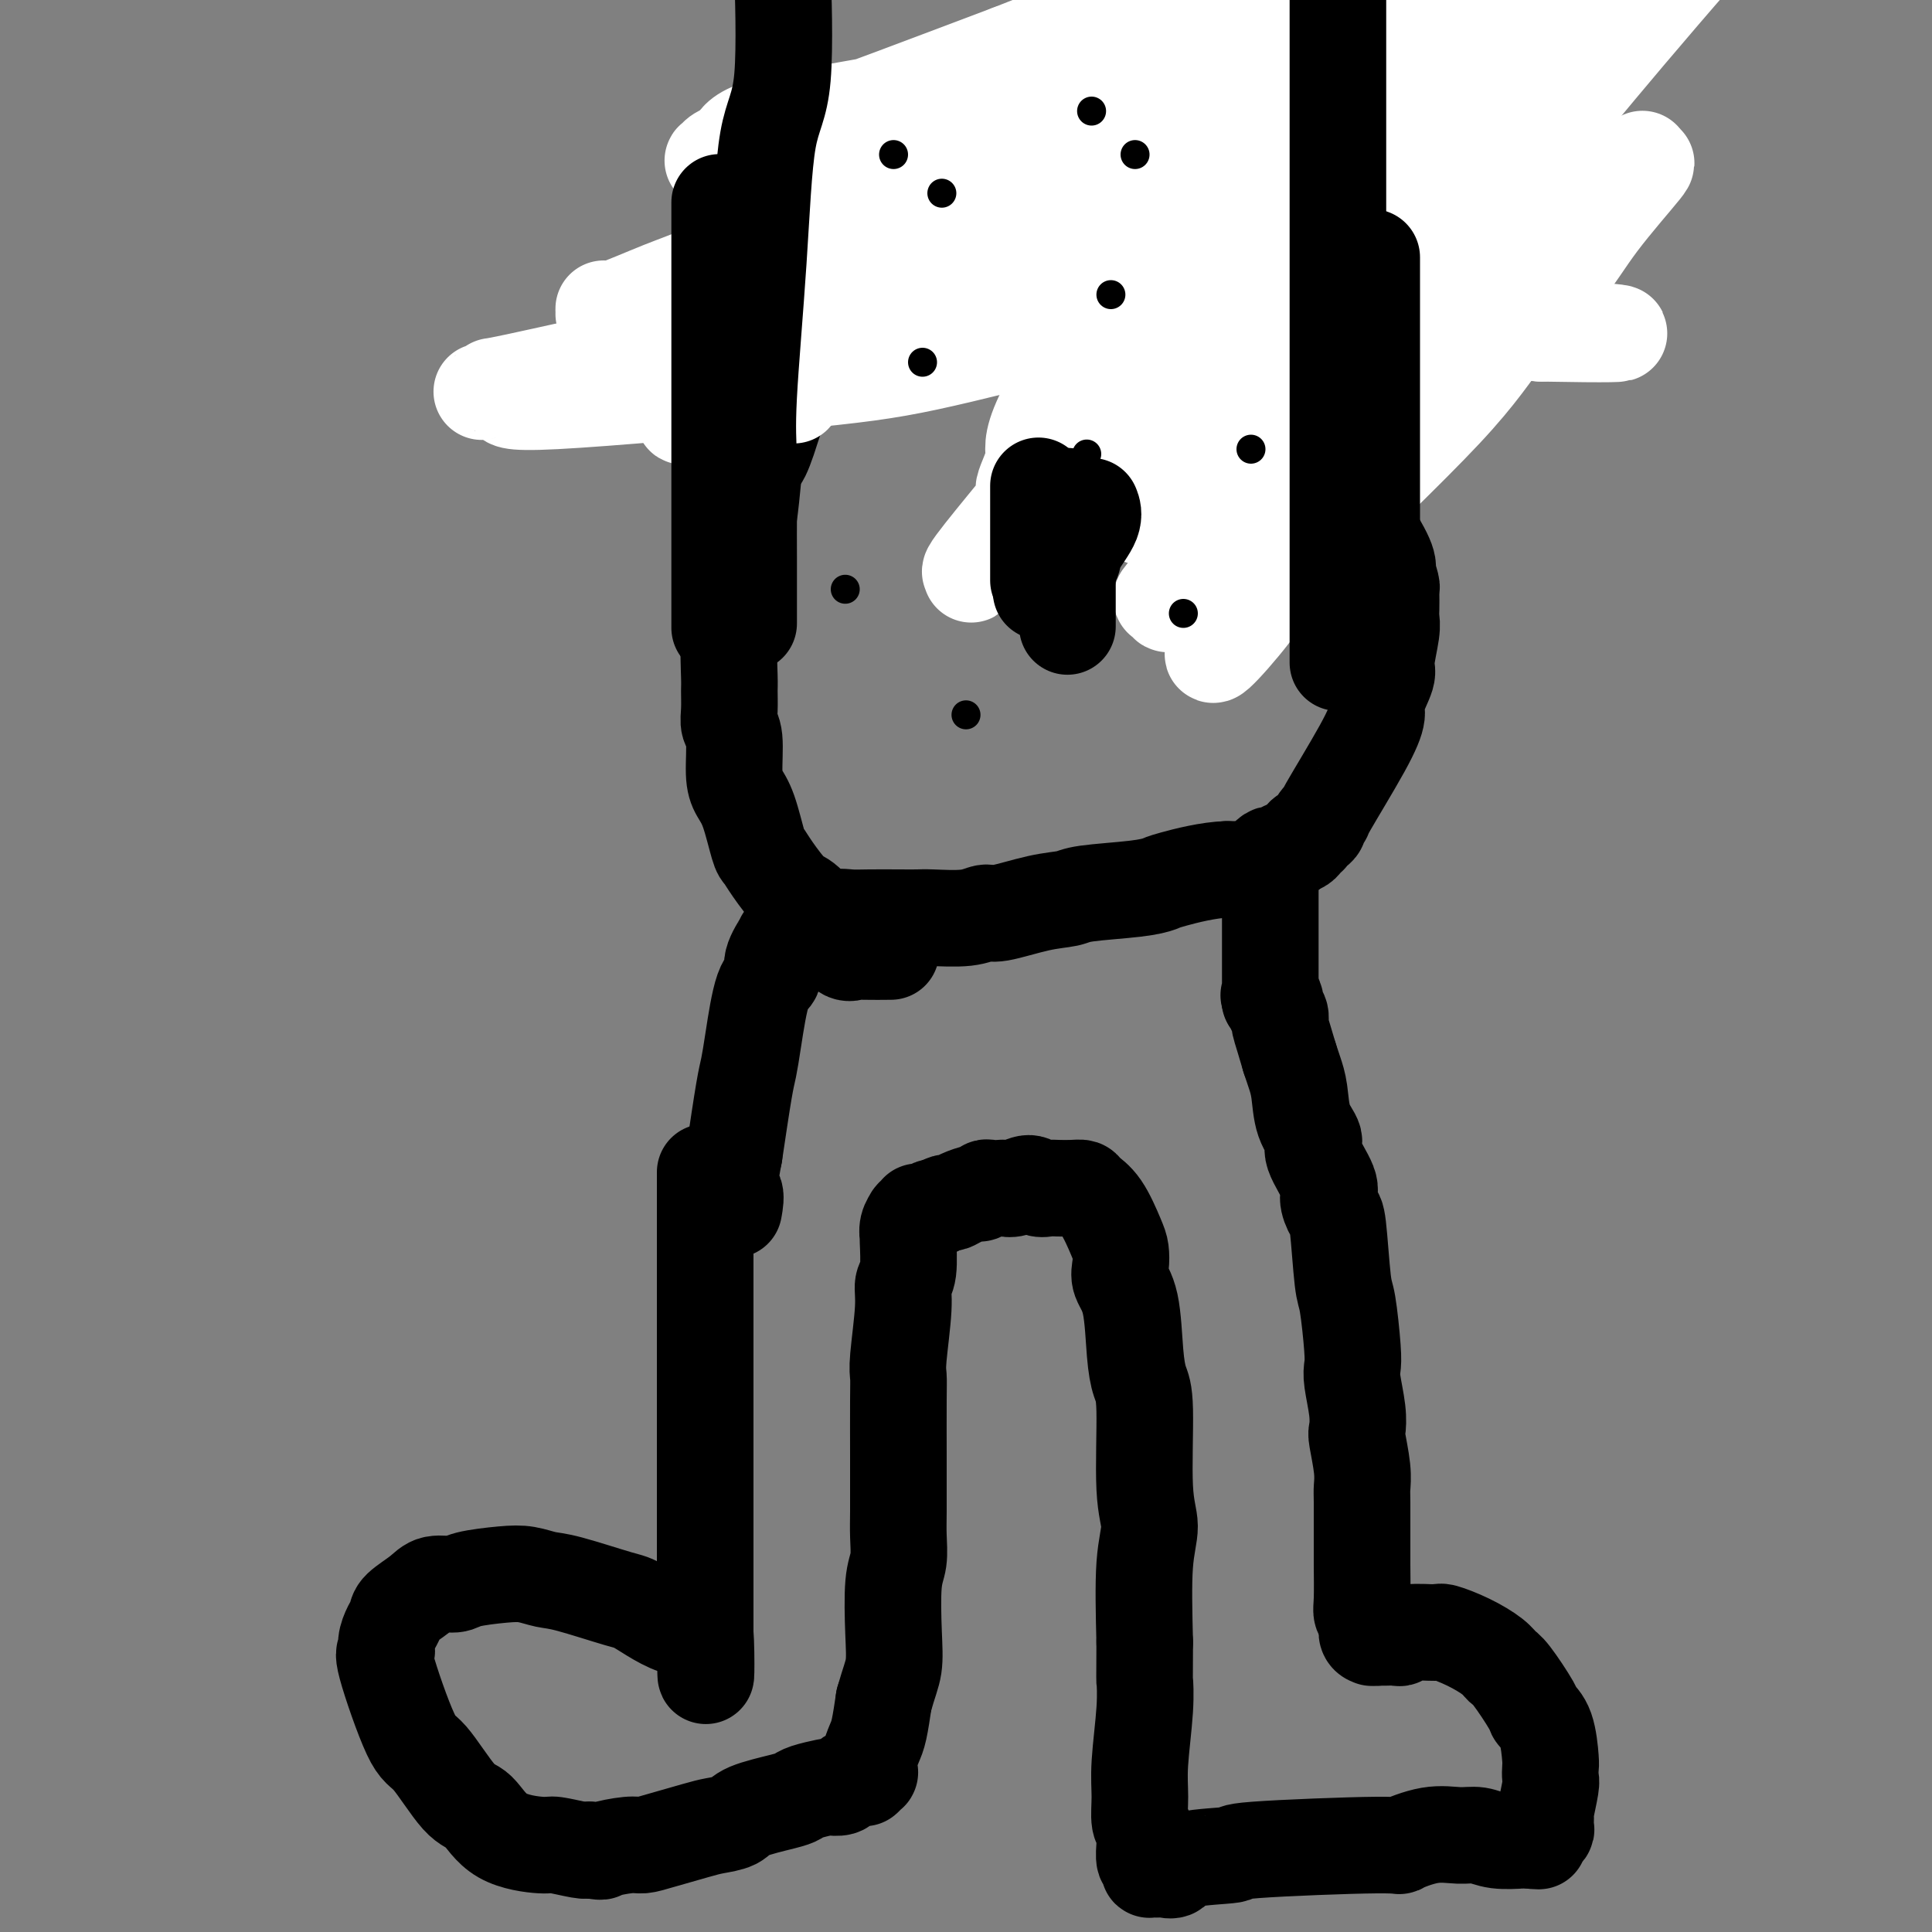
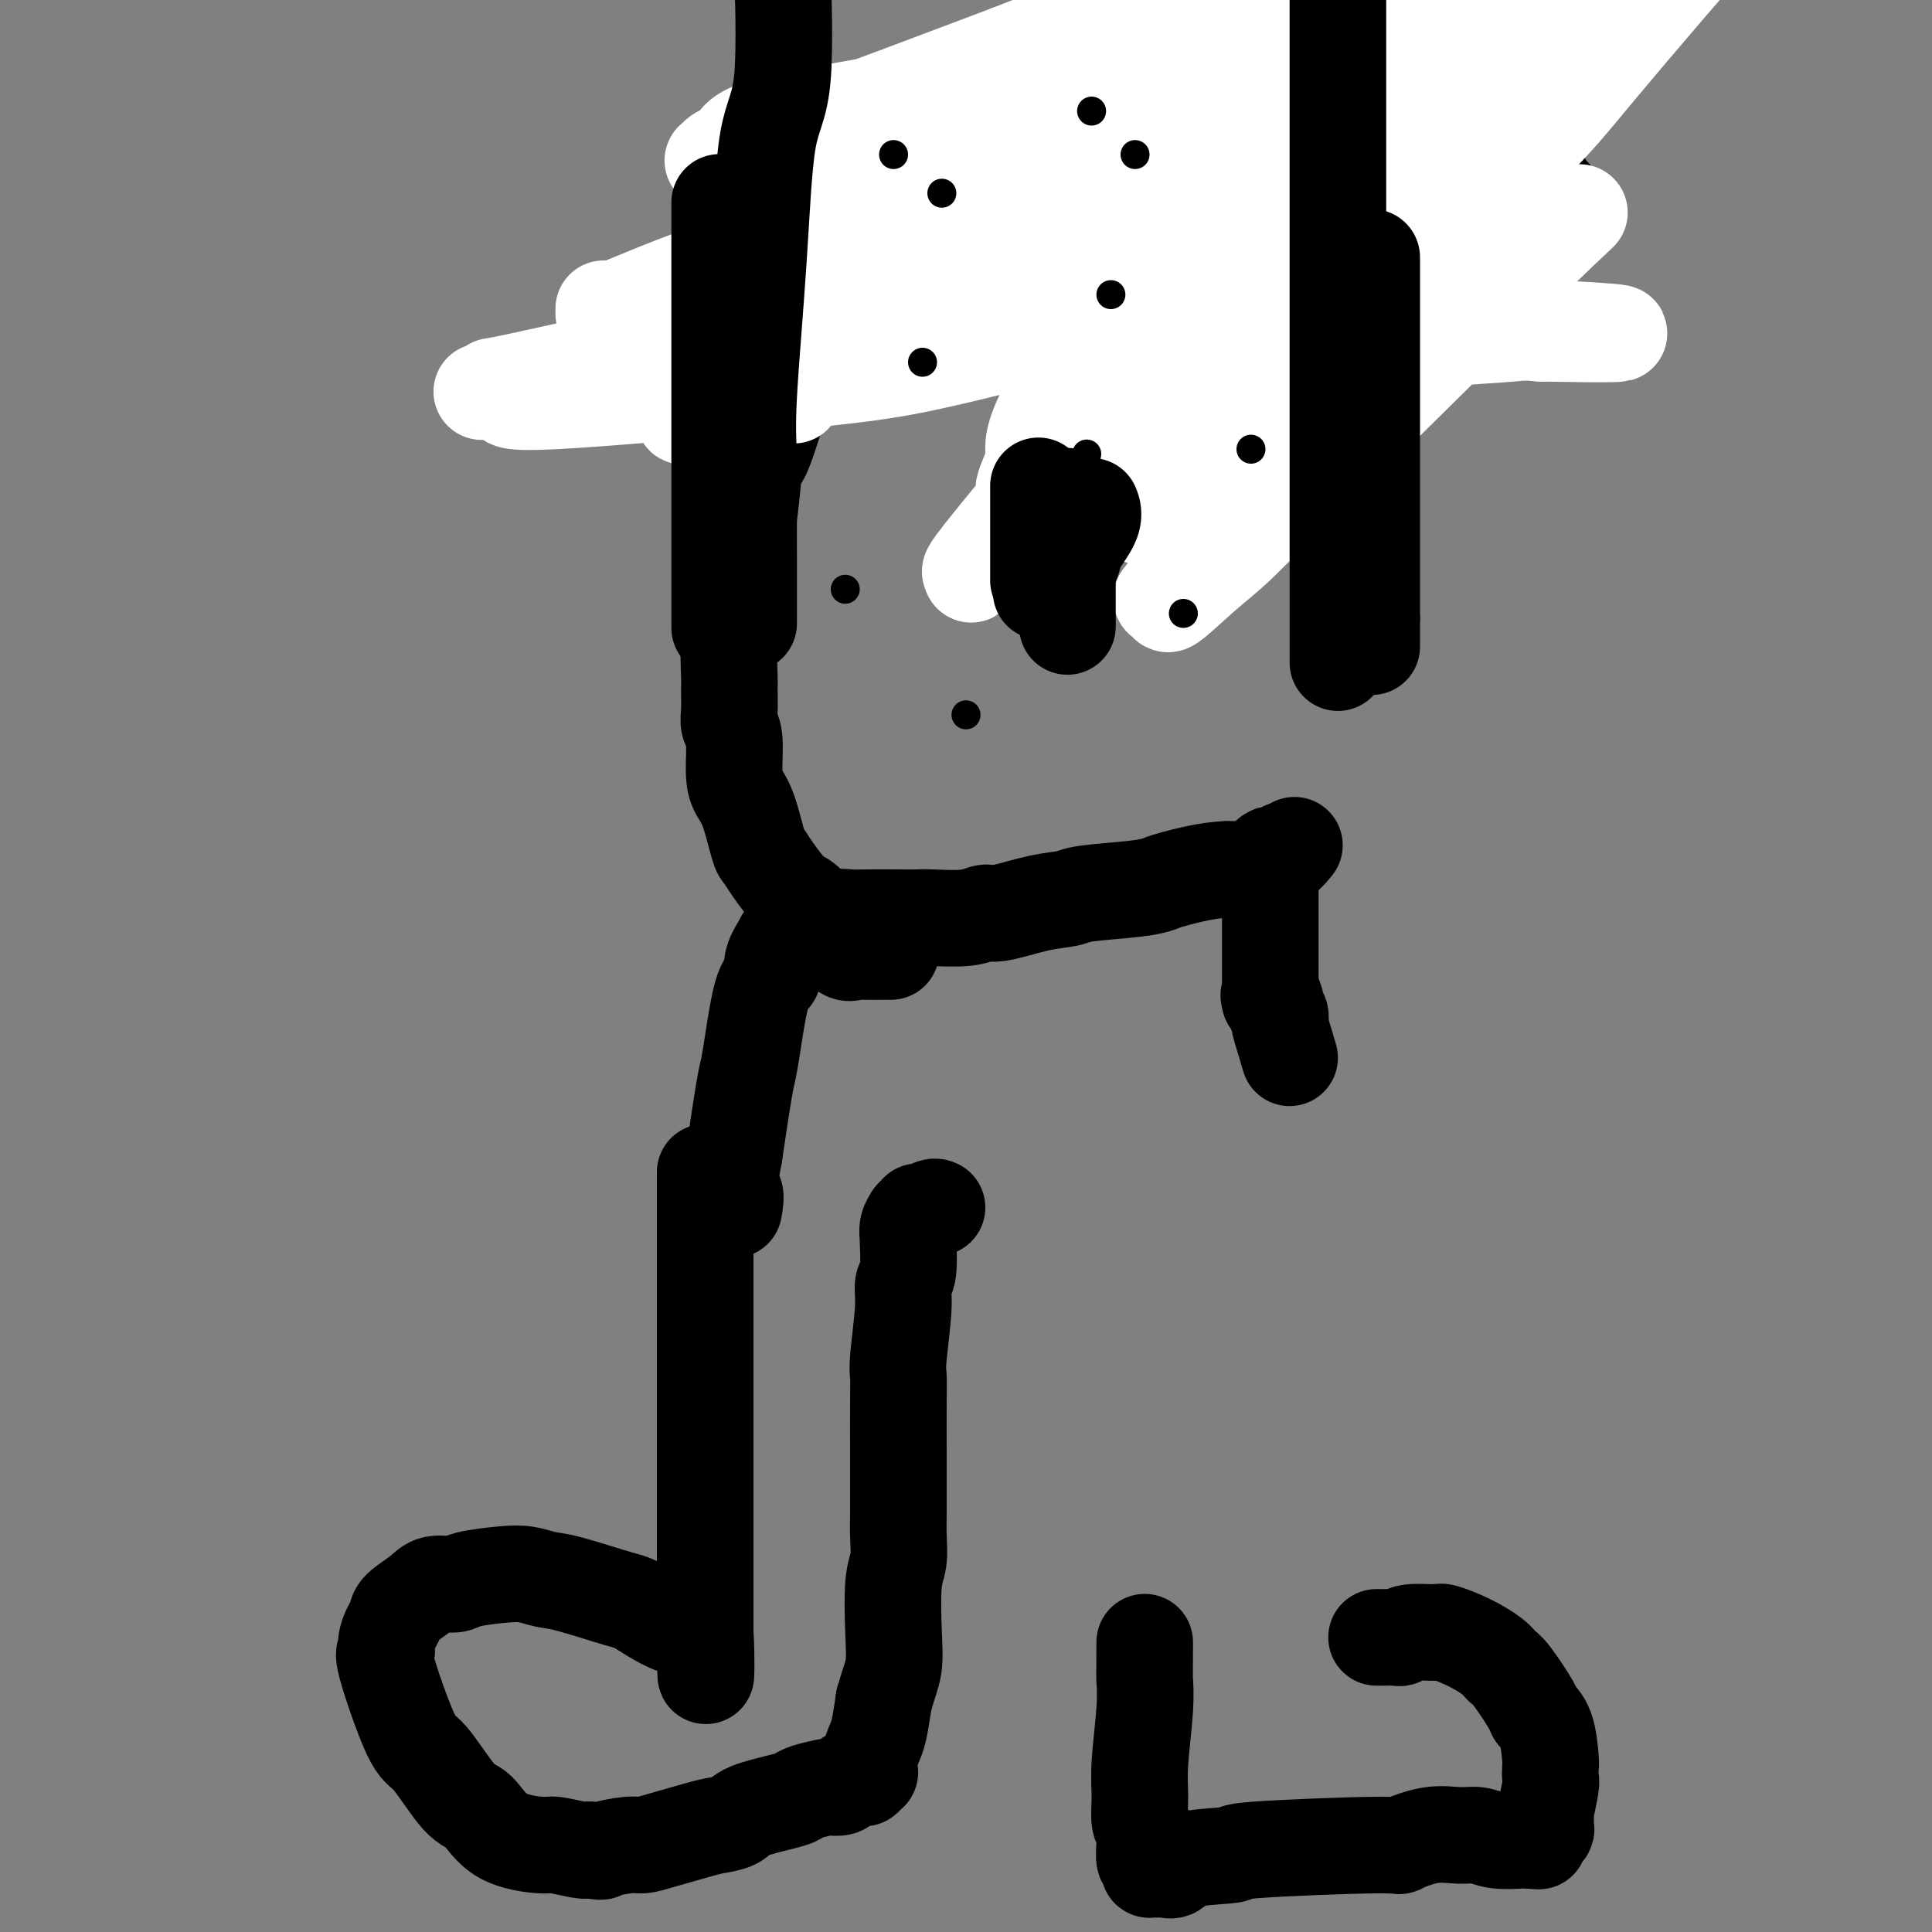
<svg xmlns="http://www.w3.org/2000/svg" viewBox="0 0 400 400" version="1.1">
  <rect x="0" y="0" width="400" height="400" fill="#808080" stroke="none" />
  <g fill="none" stroke="#000000" stroke-width="20" stroke-linecap="round" stroke-linejoin="round">
    <path d="M146,243c0.000,-0.025 0.000,-0.050 0,0c0.000,0.050 0.000,0.174 0,0c0.000,-0.174 0.000,-0.648 0,0c-0.000,0.648 -0.000,2.418 0,4c0.000,1.582 0.000,2.977 0,4c0.000,1.023 -0.000,1.673 0,5c0.000,3.327 0.000,9.330 0,13c0.000,3.670 0.000,5.005 0,7c0.000,1.995 0.000,4.648 0,7c0.000,2.352 0.000,4.401 0,8c0.000,3.599 0.000,8.747 0,12c0.000,3.253 0.000,4.613 0,6c0.000,1.387 0.000,2.803 0,5c0.000,2.197 0.000,5.175 0,7c0.000,1.825 0.000,2.496 0,3c-0.000,0.504 -0.000,0.841 0,2c0.000,1.159 0.000,3.140 0,4c-0.000,0.860 -0.000,0.598 0,1c0.000,0.402 0.000,1.470 0,2c-0.000,0.530 -0.000,0.524 0,1c0.000,0.476 0.000,1.433 0,2c-0.000,0.567 -0.000,0.744 0,1c0.000,0.256 0.000,0.590 0,1c-0.000,0.410 -0.000,0.894 0,1c0.000,0.106 0.000,-0.168 0,0c-0.000,0.168 -0.000,0.777 0,1c0.000,0.223 0.000,0.060 0,0c-0.000,-0.060 -0.000,-0.016 0,0c0.000,0.016 0.000,0.005 0,0c0.000,-0.005 0.000,-0.002 0,0" />
    <path d="M146,340c0.108,14.554 0.377,2.439 0,-2c-0.377,-4.439 -1.402,-1.203 -4,-1c-2.598,0.203 -6.771,-2.629 -9,-4c-2.229,-1.371 -2.515,-1.282 -5,-2c-2.485,-0.718 -7.170,-2.242 -10,-3c-2.830,-0.758 -3.806,-0.749 -5,-1c-1.194,-0.251 -2.606,-0.762 -4,-1c-1.394,-0.238 -2.770,-0.202 -5,0c-2.230,0.202 -5.316,0.572 -7,1c-1.684,0.428 -1.967,0.916 -3,1c-1.033,0.084 -2.815,-0.235 -4,0c-1.185,0.235 -1.772,1.025 -3,2c-1.228,0.975 -3.099,2.136 -4,3c-0.901,0.864 -0.834,1.431 -1,2c-0.166,0.569 -0.564,1.141 -1,2c-0.436,0.859 -0.909,2.006 -1,3c-0.091,0.994 0.202,1.836 0,2c-0.202,0.164 -0.897,-0.349 0,3c0.897,3.349 3.386,10.560 5,14c1.614,3.440 2.352,3.108 4,5c1.648,1.892 4.206,6.009 6,8c1.794,1.991 2.823,1.858 4,3c1.177,1.142 2.500,3.560 5,5c2.500,1.440 6.175,1.901 8,2c1.825,0.099 1.799,-0.166 3,0c1.201,0.166 3.629,0.762 5,1c1.371,0.238 1.686,0.119 2,0" />
    <path d="M122,383c3.199,0.527 2.197,0.345 3,0c0.803,-0.345 3.410,-0.852 5,-1c1.590,-0.148 2.163,0.063 3,0c0.837,-0.063 1.938,-0.401 4,-1c2.062,-0.599 5.084,-1.460 7,-2c1.916,-0.540 2.726,-0.761 4,-1c1.274,-0.239 3.010,-0.498 4,-1c0.990,-0.502 1.232,-1.249 3,-2c1.768,-0.751 5.060,-1.508 7,-2c1.940,-0.492 2.526,-0.720 3,-1c0.474,-0.280 0.834,-0.614 2,-1c1.166,-0.386 3.138,-0.825 4,-1c0.862,-0.175 0.613,-0.085 1,0c0.387,0.085 1.409,0.166 2,0c0.591,-0.166 0.750,-0.581 1,-1c0.250,-0.419 0.593,-0.844 1,-1c0.407,-0.156 0.880,-0.042 1,0c0.120,0.042 -0.112,0.012 0,0c0.112,-0.012 0.570,-0.007 1,0c0.430,0.007 0.833,0.017 1,0c0.167,-0.017 0.097,-0.059 0,0c-0.097,0.059 -0.223,0.221 0,0c0.223,-0.221 0.795,-0.825 1,-1c0.205,-0.175 0.044,0.080 0,0c-0.044,-0.080 0.030,-0.494 0,-1c-0.030,-0.506 -0.163,-1.105 0,-2c0.163,-0.895 0.621,-2.087 1,-3c0.379,-0.913 0.680,-1.547 1,-3c0.320,-1.453 0.660,-3.727 1,-6" />
    <path d="M183,352c1.067,-3.781 1.736,-5.235 2,-7c0.264,-1.765 0.123,-3.841 0,-7c-0.123,-3.159 -0.229,-7.403 0,-10c0.229,-2.597 0.793,-3.549 1,-5c0.207,-1.451 0.055,-3.403 0,-5c-0.055,-1.597 -0.015,-2.840 0,-5c0.015,-2.160 0.003,-5.236 0,-7c-0.003,-1.764 0.003,-2.215 0,-5c-0.003,-2.785 -0.016,-7.905 0,-11c0.016,-3.095 0.061,-4.166 0,-5c-0.061,-0.834 -0.227,-1.433 0,-4c0.227,-2.567 0.846,-7.103 1,-10c0.154,-2.897 -0.156,-4.155 0,-5c0.156,-0.845 0.778,-1.278 1,-3c0.222,-1.722 0.046,-4.735 0,-6c-0.046,-1.265 0.040,-0.784 0,-1c-0.040,-0.216 -0.207,-1.130 0,-2c0.207,-0.870 0.788,-1.698 1,-2c0.212,-0.302 0.056,-0.080 0,0c-0.056,0.080 -0.011,0.018 0,0c0.011,-0.018 -0.012,0.009 0,0c0.012,-0.009 0.058,-0.054 0,0c-0.058,0.054 -0.219,0.207 0,0c0.219,-0.207 0.818,-0.774 1,-1c0.182,-0.226 -0.054,-0.112 0,0c0.054,0.112 0.399,0.223 1,0c0.601,-0.223 1.457,-0.778 2,-1c0.543,-0.222 0.771,-0.111 1,0" />
-     <path d="M194,250c1.341,-0.857 1.693,-0.999 2,-1c0.307,-0.001 0.569,0.140 1,0c0.431,-0.140 1.032,-0.559 2,-1c0.968,-0.441 2.305,-0.903 3,-1c0.695,-0.097 0.749,0.170 1,0c0.251,-0.170 0.699,-0.776 1,-1c0.301,-0.224 0.455,-0.065 1,0c0.545,0.065 1.483,0.035 2,0c0.517,-0.035 0.614,-0.076 1,0c0.386,0.076 1.061,0.269 2,0c0.939,-0.269 2.142,-1.000 3,-1c0.858,0.000 1.372,0.731 2,1c0.628,0.269 1.371,0.074 2,0c0.629,-0.074 1.144,-0.028 2,0c0.856,0.028 2.054,0.038 3,0c0.946,-0.038 1.641,-0.124 2,0c0.359,0.124 0.384,0.459 1,1c0.616,0.541 1.824,1.288 3,3c1.176,1.712 2.322,4.388 3,6c0.678,1.612 0.889,2.159 1,3c0.111,0.841 0.124,1.975 0,3c-0.124,1.025 -0.383,1.939 0,3c0.383,1.061 1.408,2.267 2,5c0.592,2.733 0.752,6.991 1,10c0.248,3.009 0.585,4.768 1,6c0.415,1.232 0.910,1.938 1,6c0.090,4.062 -0.223,11.481 0,16c0.223,4.519 0.983,6.140 1,8c0.017,1.860 -0.709,3.960 -1,8c-0.291,4.040 -0.145,10.020 0,16" />
    <path d="M237,340c-0.017,9.027 -0.058,7.595 0,8c0.058,0.405 0.215,2.646 0,6c-0.215,3.354 -0.804,7.820 -1,11c-0.196,3.180 0.000,5.073 0,7c-0.000,1.927 -0.197,3.887 0,5c0.197,1.113 0.789,1.380 1,2c0.211,0.620 0.042,1.595 0,2c-0.042,0.405 0.041,0.242 0,1c-0.041,0.758 -0.208,2.438 0,3c0.208,0.562 0.791,0.007 1,0c0.209,-0.007 0.045,0.534 0,1c-0.045,0.466 0.028,0.856 0,1c-0.028,0.144 -0.158,0.040 0,0c0.158,-0.040 0.605,-0.018 1,0c0.395,0.018 0.740,0.030 1,0c0.260,-0.030 0.435,-0.102 1,0c0.565,0.102 1.520,0.377 2,0c0.480,-0.377 0.484,-1.405 3,-2c2.516,-0.595 7.543,-0.755 9,-1c1.457,-0.245 -0.655,-0.573 5,-1c5.655,-0.427 19.079,-0.953 25,-1c5.921,-0.047 4.339,0.383 5,0c0.661,-0.383 3.564,-1.581 6,-2c2.436,-0.419 4.403,-0.060 6,0c1.597,0.060 2.823,-0.180 4,0c1.177,0.180 2.305,0.780 4,1c1.695,0.220 3.956,0.059 5,0c1.044,-0.059 0.870,-0.017 1,0c0.130,0.017 0.565,0.008 1,0" />
    <path d="M317,381c3.205,0.214 0.719,0.250 0,0c-0.719,-0.250 0.329,-0.787 1,-1c0.671,-0.213 0.965,-0.103 1,0c0.035,0.103 -0.188,0.200 0,0c0.188,-0.200 0.786,-0.698 1,-1c0.214,-0.302 0.043,-0.409 0,-1c-0.043,-0.591 0.041,-1.668 0,-2c-0.041,-0.332 -0.207,0.081 0,-1c0.207,-1.081 0.786,-3.654 1,-5c0.214,-1.346 0.064,-1.464 0,-2c-0.064,-0.536 -0.042,-1.490 0,-2c0.042,-0.510 0.103,-0.574 0,-2c-0.103,-1.426 -0.370,-4.213 -1,-6c-0.630,-1.787 -1.623,-2.575 -2,-3c-0.377,-0.425 -0.140,-0.487 -1,-2c-0.860,-1.513 -2.819,-4.476 -4,-6c-1.181,-1.524 -1.584,-1.609 -2,-2c-0.416,-0.391 -0.847,-1.086 -2,-2c-1.153,-0.914 -3.030,-2.045 -5,-3c-1.970,-0.955 -4.032,-1.734 -5,-2c-0.968,-0.266 -0.840,-0.019 -2,0c-1.160,0.019 -3.606,-0.191 -5,0c-1.394,0.191 -1.736,0.783 -2,1c-0.264,0.217 -0.449,0.058 -1,0c-0.551,-0.058 -1.467,-0.016 -2,0c-0.533,0.016 -0.682,0.004 -1,0c-0.318,-0.004 -0.805,-0.001 -1,0c-0.195,0.001 -0.097,0.001 0,0" />
-     <path d="M285,339c-2.123,0.145 -0.429,0.008 0,0c0.429,-0.008 -0.407,0.112 -1,0c-0.593,-0.112 -0.944,-0.456 -1,-1c-0.056,-0.544 0.181,-1.287 0,-2c-0.181,-0.713 -0.781,-1.397 -1,-2c-0.219,-0.603 -0.059,-1.124 0,-3c0.059,-1.876 0.015,-5.106 0,-7c-0.015,-1.894 -0.003,-2.450 0,-3c0.003,-0.550 -0.003,-1.093 0,-3c0.003,-1.907 0.015,-5.178 0,-7c-0.015,-1.822 -0.055,-2.197 0,-3c0.055,-0.803 0.207,-2.035 0,-4c-0.207,-1.965 -0.774,-4.662 -1,-6c-0.226,-1.338 -0.112,-1.318 0,-2c0.112,-0.682 0.223,-2.067 0,-4c-0.223,-1.933 -0.781,-4.414 -1,-6c-0.219,-1.586 -0.100,-2.278 0,-3c0.100,-0.722 0.182,-1.473 0,-4c-0.182,-2.527 -0.628,-6.831 -1,-9c-0.372,-2.169 -0.671,-2.205 -1,-5c-0.329,-2.795 -0.688,-8.349 -1,-11c-0.312,-2.651 -0.575,-2.400 -1,-3c-0.425,-0.600 -1.010,-2.052 -1,-3c0.010,-0.948 0.616,-1.394 0,-3c-0.616,-1.606 -2.455,-4.373 -3,-6c-0.545,-1.627 0.205,-2.116 0,-3c-0.205,-0.884 -1.364,-2.165 -2,-4c-0.636,-1.835 -0.748,-4.225 -1,-6c-0.252,-1.775 -0.643,-2.936 -1,-4c-0.357,-1.064 -0.678,-2.032 -1,-3" />
    <path d="M267,219c-2.017,-6.886 -2.061,-6.602 -2,-7c0.061,-0.398 0.227,-1.480 0,-2c-0.227,-0.520 -0.845,-0.479 -1,-1c-0.155,-0.521 0.155,-1.604 0,-2c-0.155,-0.396 -0.774,-0.106 -1,0c-0.226,0.106 -0.061,0.028 0,0c0.061,-0.028 0.016,-0.008 0,0c-0.016,0.008 -0.004,0.002 0,0c0.004,-0.002 0.001,-0.001 0,0c-0.001,0.001 -0.000,0.000 0,0c0.000,-0.000 0.000,-0.000 0,0c-0.000,0.000 -0.000,0.000 0,0c0.000,-0.000 0.000,-0.000 0,0c-0.000,0.000 -0.000,0.000 0,0c0.000,-0.000 0.000,-0.000 0,0c-0.000,0.000 -0.000,0.000 0,0c0.000,-0.000 0.000,-0.000 0,0c-0.000,0.000 -0.000,0.000 0,0c0.000,-0.000 0.000,-0.000 0,0c-0.000,0.000 -0.000,0.000 0,0c0.000,-0.000 0.000,-0.000 0,0c-0.000,0.000 -0.000,0.000 0,0c0.000,-0.000 0.000,-0.000 0,0c-0.000,0.000 -0.000,0.000 0,0c0.000,-0.000 0.000,-0.000 0,0c-0.000,0.000 -0.000,0.000 0,0c0.000,-0.000 0.000,-0.000 0,0c-0.000,0.000 0.000,0.000 0,0" />
    <path d="M263,207c-0.619,-1.857 -0.166,-0.500 0,0c0.166,0.500 0.044,0.144 0,0c-0.044,-0.144 -0.012,-0.077 0,0c0.012,0.077 0.003,0.162 0,0c-0.003,-0.162 -0.001,-0.572 0,-1c0.001,-0.428 0.000,-0.874 0,-1c-0.000,-0.126 -0.000,0.069 0,0c0.000,-0.069 0.000,-0.402 0,-1c-0.000,-0.598 -0.000,-1.462 0,-2c0.000,-0.538 0.000,-0.750 0,-1c-0.000,-0.250 -0.000,-0.539 0,-1c0.000,-0.461 -0.000,-1.096 0,-2c0.000,-0.904 0.000,-2.077 0,-3c-0.000,-0.923 -0.000,-1.595 0,-2c0.000,-0.405 0.000,-0.544 0,-1c-0.000,-0.456 -0.000,-1.230 0,-2c0.000,-0.770 0.000,-1.536 0,-2c-0.000,-0.464 -0.000,-0.626 0,-1c0.000,-0.374 0.001,-0.961 0,-2c-0.001,-1.039 -0.004,-2.531 0,-3c0.004,-0.469 0.016,0.085 0,0c-0.016,-0.085 -0.059,-0.807 0,-1c0.059,-0.193 0.220,0.145 0,0c-0.220,-0.145 -0.821,-0.771 -1,-1c-0.179,-0.229 0.062,-0.061 0,0c-0.062,0.061 -0.429,0.016 -1,0c-0.571,-0.016 -1.346,-0.004 -2,0c-0.654,0.004 -1.187,0.001 -2,0c-0.813,-0.001 -1.907,-0.001 -3,0" />
    <path d="M254,180c-3.743,0.096 -8.600,1.335 -11,2c-2.400,0.665 -2.343,0.754 -3,1c-0.657,0.246 -2.028,0.648 -5,1c-2.972,0.352 -7.544,0.654 -10,1c-2.456,0.346 -2.796,0.738 -4,1c-1.204,0.262 -3.271,0.396 -6,1c-2.729,0.604 -6.119,1.679 -8,2c-1.881,0.321 -2.251,-0.110 -3,0c-0.749,0.110 -1.876,0.761 -4,1c-2.124,0.239 -5.243,0.064 -7,0c-1.757,-0.064 -2.150,-0.018 -3,0c-0.850,0.018 -2.158,0.010 -4,0c-1.842,-0.010 -4.219,-0.020 -6,0c-1.781,0.020 -2.965,0.069 -4,0c-1.035,-0.069 -1.921,-0.256 -3,0c-1.079,0.256 -2.350,0.957 -3,1c-0.650,0.043 -0.680,-0.570 -2,0c-1.320,0.570 -3.929,2.323 -5,3c-1.071,0.677 -0.605,0.276 -1,1c-0.395,0.724 -1.650,2.571 -2,4c-0.350,1.429 0.205,2.441 0,3c-0.205,0.559 -1.171,0.666 -2,3c-0.829,2.334 -1.521,6.894 -2,10c-0.479,3.106 -0.744,4.759 -1,6c-0.256,1.241 -0.502,2.069 -1,5c-0.498,2.931 -1.249,7.966 -2,13" />
    <path d="M152,239c-1.702,8.595 -0.458,7.583 0,8c0.458,0.417 0.131,2.262 0,3c-0.131,0.738 -0.065,0.369 0,0" />
    <path d="M184,197c-0.001,0.000 -0.001,0.000 0,0c0.001,-0.000 0.005,-0.000 0,0c-0.005,0.000 -0.019,0.000 0,0c0.019,-0.000 0.069,-0.001 0,0c-0.069,0.001 -0.259,0.003 0,0c0.259,-0.003 0.966,-0.010 0,0c-0.966,0.010 -3.607,0.037 -5,0c-1.393,-0.037 -1.540,-0.139 -2,0c-0.460,0.139 -1.233,0.519 -2,0c-0.767,-0.519 -1.529,-1.936 -3,-4c-1.471,-2.064 -3.650,-4.775 -5,-6c-1.350,-1.225 -1.870,-0.964 -3,-2c-1.130,-1.036 -2.870,-3.369 -4,-5c-1.130,-1.631 -1.652,-2.561 -2,-3c-0.348,-0.439 -0.523,-0.386 -1,-2c-0.477,-1.614 -1.256,-4.893 -2,-7c-0.744,-2.107 -1.453,-3.041 -2,-4c-0.547,-0.959 -0.931,-1.941 -1,-4c-0.069,-2.059 0.178,-5.193 0,-7c-0.178,-1.807 -0.781,-2.287 -1,-3c-0.219,-0.713 -0.055,-1.660 0,-3c0.055,-1.340 -0.000,-3.075 0,-4c0.000,-0.925 0.056,-1.041 0,-3c-0.056,-1.959 -0.222,-5.760 0,-8c0.222,-2.240 0.833,-2.920 1,-4c0.167,-1.080 -0.110,-2.560 0,-5c0.110,-2.440 0.607,-5.840 1,-8c0.393,-2.160 0.683,-3.082 1,-4c0.317,-0.918 0.662,-1.834 1,-4c0.338,-2.166 0.669,-5.583 1,-9" />
    <path d="M156,98c0.916,-5.822 0.706,-3.378 1,-3c0.294,0.378 1.091,-1.311 2,-4c0.909,-2.689 1.932,-6.380 3,-8c1.068,-1.620 2.183,-1.170 3,-2c0.817,-0.830 1.336,-2.941 2,-4c0.664,-1.059 1.474,-1.064 3,-2c1.526,-0.936 3.770,-2.801 5,-4c1.230,-1.199 1.448,-1.732 2,-2c0.552,-0.268 1.438,-0.271 3,-1c1.562,-0.729 3.799,-2.185 5,-3c1.201,-0.815 1.367,-0.990 2,-1c0.633,-0.010 1.732,0.147 3,0c1.268,-0.147 2.706,-0.596 4,-1c1.294,-0.404 2.445,-0.763 3,-1c0.555,-0.237 0.516,-0.351 2,-1c1.484,-0.649 4.493,-1.834 6,-2c1.507,-0.166 1.514,0.687 2,1c0.486,0.313 1.453,0.087 3,0c1.547,-0.087 3.676,-0.034 5,0c1.324,0.034 1.843,0.049 3,0c1.157,-0.049 2.952,-0.164 4,0c1.048,0.164 1.347,0.605 3,1c1.653,0.395 4.658,0.744 6,1c1.342,0.256 1.019,0.419 4,2c2.981,1.581 9.264,4.579 11,5c1.736,0.421 -1.075,-1.737 2,1c3.075,2.737 12.038,10.368 21,18" />
-     <path d="M269,88c5.071,5.215 6.247,8.754 8,12c1.753,3.246 4.081,6.201 6,9c1.919,2.799 3.428,5.443 4,7c0.572,1.557 0.206,2.026 0,2c-0.206,-0.026 -0.251,-0.547 0,0c0.251,0.547 0.799,2.163 1,3c0.201,0.837 0.055,0.895 0,1c-0.055,0.105 -0.019,0.255 0,1c0.019,0.745 0.021,2.083 0,3c-0.021,0.917 -0.066,1.411 0,2c0.066,0.589 0.243,1.272 0,3c-0.243,1.728 -0.907,4.502 -1,6c-0.093,1.498 0.384,1.719 0,3c-0.384,1.281 -1.629,3.621 -2,5c-0.371,1.379 0.131,1.798 0,3c-0.131,1.202 -0.896,3.187 -3,7c-2.104,3.813 -5.547,9.455 -7,12c-1.453,2.545 -0.915,1.992 -1,2c-0.085,0.008 -0.792,0.577 -1,1c-0.208,0.423 0.084,0.701 0,1c-0.084,0.299 -0.544,0.619 -1,1c-0.456,0.381 -0.910,0.824 -1,1c-0.090,0.176 0.183,0.086 0,0c-0.183,-0.086 -0.822,-0.167 -1,0c-0.178,0.167 0.106,0.584 0,1c-0.106,0.416 -0.602,0.833 -1,1c-0.398,0.167 -0.699,0.083 -1,0" />
    <path d="M268,175c-2.571,3.261 -1.999,1.413 -2,1c-0.001,-0.413 -0.575,0.607 -1,1c-0.425,0.393 -0.702,0.158 -1,0c-0.298,-0.158 -0.616,-0.238 -1,0c-0.384,0.238 -0.835,0.796 -1,1c-0.165,0.204 -0.044,0.055 0,0c0.044,-0.055 0.013,-0.016 0,0c-0.013,0.016 -0.006,0.008 0,0" />
    <path d="M245,14c0.000,-0.003 0.000,-0.005 0,0c0.000,0.005 0.000,0.019 0,0c0.000,-0.019 0.000,-0.069 0,0c-0.000,0.069 -0.000,0.258 0,0c0.000,-0.258 0.000,-0.964 0,0c0.000,0.964 0.000,3.596 0,5c0.000,1.404 0.000,1.580 0,4c0.000,2.420 -0.000,7.085 0,10c0.000,2.915 0.000,4.080 0,5c-0.000,0.920 -0.000,1.594 0,4c0.000,2.406 0.000,6.542 0,9c-0.000,2.458 0.000,3.236 0,4c0.000,0.764 0.000,1.513 0,6c0.000,4.487 -0.000,12.710 0,16c0.000,3.290 0.000,1.645 0,0" />
    <path d="M250,25c-0.000,-0.000 -0.000,-0.000 0,0c0.000,0.000 0.000,0.000 0,0c-0.000,-0.000 -0.001,-0.000 0,0c0.001,0.000 0.004,0.000 0,0c-0.004,-0.000 -0.017,-0.000 0,0c0.017,0.000 0.062,0.000 0,0c-0.062,-0.000 -0.232,-0.000 0,0c0.232,0.000 0.866,0.000 2,0c1.134,-0.000 2.770,-0.000 4,0c1.230,0.000 2.055,0.000 4,0c1.945,-0.000 5.010,-0.000 7,0c1.990,0.000 2.905,0.000 4,0c1.095,-0.000 2.370,-0.000 4,0c1.630,0.000 3.616,0.000 5,0c1.384,-0.000 2.166,-0.000 3,0c0.834,0.000 1.719,0.000 3,0c1.281,-0.000 2.958,-0.000 4,0c1.042,0.000 1.449,0.001 2,0c0.551,-0.001 1.247,-0.003 2,0c0.753,0.003 1.562,0.012 3,0c1.438,-0.012 3.506,-0.046 5,0c1.494,0.046 2.415,0.173 3,0c0.585,-0.173 0.834,-0.646 2,0c1.166,0.646 3.247,2.410 4,3c0.753,0.590 0.177,0.007 1,1c0.823,0.993 3.047,3.561 4,5c0.953,1.439 0.637,1.747 1,2c0.363,0.253 1.407,0.449 2,1c0.593,0.551 0.737,1.456 1,2c0.263,0.544 0.647,0.727 1,1c0.353,0.273 0.677,0.637 1,1" />
-     <path d="M322,41c2.504,2.580 0.265,1.031 0,1c-0.265,-0.031 1.446,1.456 2,2c0.554,0.544 -0.048,0.145 0,0c0.048,-0.145 0.745,-0.038 1,0c0.255,0.038 0.069,0.005 0,0c-0.069,-0.005 -0.021,0.019 0,0c0.021,-0.019 0.016,-0.079 0,0c-0.016,0.079 -0.041,0.298 0,0c0.041,-0.298 0.149,-1.114 0,-2c-0.149,-0.886 -0.554,-1.844 -1,-2c-0.446,-0.156 -0.931,0.490 -2,-1c-1.069,-1.490 -2.720,-5.114 -4,-7c-1.280,-1.886 -2.189,-2.032 -3,-3c-0.811,-0.968 -1.523,-2.757 -4,-5c-2.477,-2.243 -6.718,-4.938 -9,-7c-2.282,-2.062 -2.607,-3.490 -4,-5c-1.393,-1.510 -3.856,-3.102 -5,-4c-1.144,-0.898 -0.968,-1.102 -5,-4c-4.032,-2.898 -12.271,-8.489 -17,-11c-4.729,-2.511 -5.947,-1.941 -7,-2c-1.053,-0.059 -1.942,-0.748 -3,-1c-1.058,-0.252 -2.285,-0.068 -3,0c-0.715,0.068 -0.919,0.019 -1,0c-0.081,-0.019 -0.041,-0.010 0,0" />
  </g>
  <g fill="none" stroke="#FFFFFF" stroke-width="20" stroke-linecap="round" stroke-linejoin="round">
    <path d="M277,12c0.551,-0.252 1.102,-0.503 0,0c-1.102,0.503 -3.856,1.762 -7,4c-3.144,2.238 -6.679,5.457 -13,13c-6.321,7.543 -15.429,19.412 -20,25c-4.571,5.588 -4.604,4.896 -8,10c-3.396,5.104 -10.153,16.003 -13,22c-2.847,5.997 -1.784,7.090 -2,9c-0.216,1.910 -1.712,4.636 -2,6c-0.288,1.364 0.633,1.364 2,1c1.367,-0.364 3.182,-1.093 7,-4c3.818,-2.907 9.640,-7.994 14,-12c4.360,-4.006 7.259,-6.932 15,-15c7.741,-8.068 20.324,-21.277 28,-29c7.676,-7.723 10.443,-9.960 14,-13c3.557,-3.040 7.903,-6.885 13,-12c5.097,-5.115 10.946,-11.501 14,-15c3.054,-3.499 3.313,-4.112 3,-4c-0.313,0.112 -1.197,0.948 0,0c1.197,-0.948 4.475,-3.681 0,0c-4.475,3.681 -16.703,13.775 -25,21c-8.297,7.225 -12.662,11.582 -17,15c-4.338,3.418 -8.647,5.896 -18,15c-9.353,9.104 -23.749,24.835 -32,34c-8.251,9.165 -10.358,11.765 -13,15c-2.642,3.235 -5.818,7.104 -9,11c-3.182,3.896 -6.369,7.817 -7,9c-0.631,1.183 1.295,-0.374 1,0c-0.295,0.374 -2.810,2.678 2,-2c4.810,-4.678 16.946,-16.336 25,-24c8.054,-7.664 12.027,-11.332 16,-15" />
    <path d="M245,77c10.041,-9.891 13.144,-14.119 17,-18c3.856,-3.881 8.464,-7.416 17,-15c8.536,-7.584 21.001,-19.218 28,-25c6.999,-5.782 8.531,-5.711 10,-7c1.469,-1.289 2.875,-3.938 4,-5c1.125,-1.062 1.968,-0.537 2,0c0.032,0.537 -0.749,1.087 -2,2c-1.251,0.913 -2.974,2.190 -11,11c-8.026,8.810 -22.356,25.154 -31,35c-8.644,9.846 -11.603,13.195 -15,17c-3.397,3.805 -7.234,8.065 -12,14c-4.766,5.935 -10.463,13.545 -13,17c-2.537,3.455 -1.915,2.756 -2,3c-0.085,0.244 -0.878,1.429 0,1c0.878,-0.429 3.428,-2.474 8,-7c4.572,-4.526 11.165,-11.533 16,-16c4.835,-4.467 7.912,-6.393 18,-16c10.088,-9.607 27.186,-26.893 36,-36c8.814,-9.107 9.344,-10.033 16,-18c6.656,-7.967 19.437,-22.974 25,-29c5.563,-6.026 3.909,-3.070 3,-2c-0.909,1.070 -1.074,0.255 0,-1c1.074,-1.255 3.387,-2.950 -2,2c-5.387,4.950 -18.472,16.546 -27,25c-8.528,8.454 -12.497,13.766 -17,18c-4.503,4.234 -9.541,7.389 -19,17c-9.459,9.611 -23.340,25.679 -31,34c-7.660,8.321 -9.101,8.894 -11,11c-1.899,2.106 -4.257,5.745 -6,8c-1.743,2.255 -2.872,3.128 -4,4" />
-     <path d="M242,101c-8.278,9.289 -2.975,4.012 -1,2c1.975,-2.012 0.620,-0.758 0,0c-0.620,0.758 -0.504,1.019 4,-4c4.504,-5.019 13.396,-15.318 19,-21c5.604,-5.682 7.919,-6.746 10,-9c2.081,-2.254 3.927,-5.697 8,-10c4.073,-4.303 10.372,-9.466 13,-12c2.628,-2.534 1.585,-2.439 2,-3c0.415,-0.561 2.288,-1.777 3,-2c0.712,-0.223 0.263,0.547 0,1c-0.263,0.453 -0.341,0.591 -1,2c-0.659,1.409 -1.900,4.091 -3,6c-1.100,1.909 -2.060,3.046 -6,11c-3.940,7.954 -10.862,22.726 -15,31c-4.138,8.274 -5.494,10.051 -7,13c-1.506,2.949 -3.162,7.071 -6,12c-2.838,4.929 -6.859,10.666 -9,14c-2.141,3.334 -2.403,4.267 -1,3c1.403,-1.267 4.471,-4.733 7,-8c2.529,-3.267 4.519,-6.334 12,-14c7.481,-7.666 20.451,-19.930 28,-28c7.549,-8.070 9.675,-11.947 13,-16c3.325,-4.053 7.847,-8.281 11,-12c3.153,-3.719 4.937,-6.929 8,-11c3.063,-4.071 7.406,-9.002 9,-11c1.594,-1.998 0.437,-1.061 0,-1c-0.437,0.061 -0.156,-0.753 0,-1c0.156,-0.247 0.187,0.072 -2,2c-2.187,1.928 -6.594,5.464 -11,9" />
    <path d="M327,44c-11.506,10.726 -33.772,33.039 -45,44c-11.228,10.961 -11.417,10.568 -14,13c-2.583,2.432 -7.559,7.688 -11,11c-3.441,3.312 -5.348,4.679 -8,7c-2.652,2.321 -6.048,5.594 -7,6c-0.952,0.406 0.540,-2.056 0,-2c-0.540,0.056 -3.113,2.631 0,-1c3.113,-3.631 11.912,-13.468 18,-21c6.088,-7.532 9.466,-12.758 12,-17c2.534,-4.242 4.225,-7.501 10,-15c5.775,-7.499 15.633,-19.240 21,-26c5.367,-6.760 6.244,-8.541 8,-11c1.756,-2.459 4.391,-5.597 6,-8c1.609,-2.403 2.191,-4.072 3,-5c0.809,-0.928 1.845,-1.116 2,-1c0.155,0.116 -0.573,0.535 0,0c0.573,-0.535 2.445,-2.025 -2,1c-4.445,3.025 -15.206,10.563 -20,14c-4.794,3.437 -3.620,2.772 -15,12c-11.380,9.228 -35.316,28.347 -45,36c-9.684,7.653 -5.118,3.838 -4,3c1.118,-0.838 -1.213,1.300 -2,2c-0.787,0.700 -0.030,-0.040 0,0c0.030,0.040 -0.666,0.859 3,-5c3.666,-5.859 11.694,-18.395 17,-26c5.306,-7.605 7.890,-10.278 11,-14c3.110,-3.722 6.746,-8.492 10,-13c3.254,-4.508 6.127,-8.754 9,-13" />
    <path d="M284,15c9.658,-14.236 8.803,-14.326 9,-15c0.197,-0.674 1.447,-1.932 2,-3c0.553,-1.068 0.408,-1.945 -2,-1c-2.408,0.945 -7.079,3.712 -13,7c-5.921,3.288 -13.092,7.098 -18,10c-4.908,2.902 -7.554,4.898 -18,12c-10.446,7.102 -28.690,19.311 -39,26c-10.310,6.689 -12.684,7.857 -16,10c-3.316,2.143 -7.575,5.262 -12,9c-4.425,3.738 -9.018,8.096 -11,10c-1.982,1.904 -1.355,1.352 -1,1c0.355,-0.352 0.437,-0.506 0,0c-0.437,0.506 -1.392,1.672 0,0c1.392,-1.672 5.131,-6.183 10,-11c4.869,-4.817 10.869,-9.938 15,-14c4.131,-4.062 6.393,-7.063 16,-14c9.607,-6.937 26.560,-17.811 36,-24c9.440,-6.189 11.369,-7.695 15,-10c3.631,-2.305 8.965,-5.410 14,-8c5.035,-2.590 9.772,-4.663 12,-6c2.228,-1.337 1.946,-1.936 1,-2c-0.946,-0.064 -2.555,0.408 -2,0c0.555,-0.408 3.273,-1.695 -5,1c-8.273,2.695 -27.539,9.372 -40,14c-12.461,4.628 -18.118,7.209 -24,10c-5.882,2.791 -11.991,5.794 -23,13c-11.009,7.206 -26.920,18.616 -35,25c-8.080,6.384 -8.331,7.742 -10,9c-1.669,1.258 -4.757,2.416 -7,5c-2.243,2.584 -3.641,6.596 -4,8c-0.359,1.404 0.320,0.202 1,-1" />
    <path d="M135,76c8.566,-4.271 31.481,-18.450 43,-25c11.519,-6.550 11.643,-5.471 21,-10c9.357,-4.529 27.947,-14.664 38,-20c10.053,-5.336 11.570,-5.871 14,-7c2.430,-1.129 5.774,-2.851 9,-4c3.226,-1.149 6.336,-1.724 7,-2c0.664,-0.276 -1.118,-0.252 -2,0c-0.882,0.252 -0.866,0.732 -2,1c-1.134,0.268 -3.420,0.324 -14,5c-10.580,4.676 -29.455,13.972 -41,20c-11.545,6.028 -15.760,8.790 -20,12c-4.240,3.210 -8.507,6.870 -16,13c-7.493,6.130 -18.214,14.732 -23,19c-4.786,4.268 -3.637,4.204 -4,5c-0.363,0.796 -2.240,2.452 -3,3c-0.760,0.548 -0.405,-0.014 0,0c0.405,0.014 0.859,0.602 4,0c3.141,-0.602 8.970,-2.394 14,-5c5.030,-2.606 9.260,-6.026 20,-10c10.740,-3.974 27.989,-8.501 37,-11c9.011,-2.499 9.782,-2.968 12,-4c2.218,-1.032 5.881,-2.625 11,-4c5.119,-1.375 11.694,-2.532 15,-3c3.306,-0.468 3.342,-0.247 4,0c0.658,0.247 1.939,0.520 1,1c-0.939,0.480 -4.099,1.168 -2,1c2.099,-0.168 9.457,-1.191 -8,2c-17.457,3.191 -59.728,10.595 -102,18" />
    <path d="M148,71c-19.926,3.791 -14.240,2.269 -18,3c-3.760,0.731 -16.967,3.714 -23,5c-6.033,1.286 -4.893,0.873 -5,1c-0.107,0.127 -1.461,0.792 -2,1c-0.539,0.208 -0.262,-0.041 1,0c1.262,0.041 3.510,0.371 4,1c0.490,0.629 -0.778,1.558 10,1c10.778,-0.558 33.601,-2.601 48,-4c14.399,-1.399 20.373,-2.154 29,-4c8.627,-1.846 19.906,-4.782 29,-7c9.094,-2.218 16.004,-3.717 30,-9c13.996,-5.283 35.080,-14.351 46,-20c10.920,-5.649 11.677,-7.880 14,-10c2.323,-2.120 6.213,-4.130 10,-7c3.787,-2.870 7.473,-6.600 9,-8c1.527,-1.400 0.897,-0.469 0,0c-0.897,0.469 -2.059,0.476 -1,0c1.059,-0.476 4.340,-1.437 -17,-2c-21.340,-0.563 -67.302,-0.730 -89,0c-21.698,0.730 -19.131,2.356 -21,4c-1.869,1.644 -8.174,3.305 -17,5c-8.826,1.695 -20.173,3.423 -26,5c-5.827,1.577 -6.135,3.004 -7,4c-0.865,0.996 -2.286,1.560 -3,2c-0.714,0.440 -0.722,0.756 -1,1c-0.278,0.244 -0.827,0.416 0,0c0.827,-0.416 3.030,-1.420 5,-2c1.970,-0.580 3.706,-0.737 13,-4c9.294,-3.263 26.147,-9.631 43,-16" />
    <path d="M209,11c13.224,-5.065 16.285,-7.228 21,-9c4.715,-1.772 11.083,-3.154 23,-6c11.917,-2.846 29.383,-7.155 39,-9c9.617,-1.845 11.387,-1.225 14,-1c2.613,0.225 6.071,0.056 8,0c1.929,-0.056 2.329,0.001 3,0c0.671,-0.001 1.614,-0.059 0,1c-1.614,1.059 -5.785,3.236 -10,6c-4.215,2.764 -8.476,6.116 -21,11c-12.524,4.884 -33.313,11.300 -44,15c-10.687,3.700 -11.273,4.683 -22,9c-10.727,4.317 -31.596,11.967 -43,16c-11.404,4.033 -13.343,4.450 -17,6c-3.657,1.550 -9.032,4.234 -13,6c-3.968,1.766 -6.527,2.616 -10,4c-3.473,1.384 -7.859,3.303 -10,4c-2.141,0.697 -2.038,0.173 -2,0c0.038,-0.173 0.009,0.007 0,0c-0.009,-0.007 0.001,-0.199 0,0c-0.001,0.199 -0.014,0.790 0,1c0.014,0.210 0.054,0.039 0,0c-0.054,-0.039 -0.203,0.055 2,0c2.203,-0.055 6.759,-0.257 14,0c7.241,0.257 17.167,0.975 19,1c1.833,0.025 -4.426,-0.643 22,0c26.426,0.643 85.538,2.596 110,3c24.462,0.404 14.275,-0.742 13,-1c-1.275,-0.258 6.363,0.371 14,1" />
    <path d="M319,69c30.347,0.545 10.216,-0.594 3,-1c-7.216,-0.406 -1.515,-0.081 0,0c1.515,0.081 -1.154,-0.082 -2,0c-0.846,0.082 0.131,0.411 -7,1c-7.131,0.589 -22.370,1.440 -32,2c-9.630,0.560 -13.650,0.830 -18,1c-4.350,0.170 -9.029,0.242 -20,0c-10.971,-0.242 -28.232,-0.797 -39,-1c-10.768,-0.203 -15.041,-0.054 -19,0c-3.959,0.054 -7.604,0.015 -15,0c-7.396,-0.015 -18.542,-0.004 -23,0c-4.458,0.004 -2.229,0.002 0,0" />
  </g>
  <g fill="none" stroke="#000000" stroke-width="20" stroke-linecap="round" stroke-linejoin="round">
    <path d="M284,54c0.000,0.000 0.000,0.000 0,0c0.000,-0.000 0.000,-0.001 0,0c0.000,0.001 0.000,0.002 0,0c-0.000,-0.002 0.000,-0.008 0,0c0.000,0.008 0.000,0.029 0,0c0.000,-0.029 0.000,-0.108 0,0c0.000,0.108 0.000,0.403 0,0c0.000,-0.403 0.000,-1.504 0,0c0.000,1.504 0.000,5.611 0,8c0.000,2.389 0.000,3.058 0,4c0.000,0.942 0.000,2.156 0,5c-0.000,2.844 0.000,7.318 0,10c0.000,2.682 0.000,3.572 0,5c0.000,1.428 0.000,3.393 0,5c0.000,1.607 0.000,2.857 0,5c0.000,2.143 -0.000,5.181 0,7c0.000,1.819 0.000,2.420 0,3c0.000,0.580 -0.000,1.138 0,2c0.000,0.862 0.000,2.029 0,3c0.000,0.971 -0.000,1.745 0,2c0.000,0.255 0.000,-0.010 0,1c0.000,1.010 -0.000,3.293 0,4c0.000,0.707 0.000,-0.162 0,0c0.000,0.162 -0.000,1.357 0,2c0.000,0.643 0.000,0.735 0,1c0.000,0.265 -0.000,0.704 0,1c0.000,0.296 0.000,0.451 0,1c0.000,0.549 -0.000,1.494 0,2c0.000,0.506 0.000,0.573 0,1c0.000,0.427 0.000,1.213 0,2" />
-     <path d="M284,128c0.000,11.440 0.000,3.042 0,1c0.000,-2.042 0.000,2.274 0,4c0.000,1.726 0.000,0.863 0,0" />
+     <path d="M284,128c0.000,11.440 0.000,3.042 0,1c0.000,1.726 0.000,0.863 0,0" />
    <path d="M149,42c0.000,-0.000 0.000,-0.000 0,0c0.000,0.000 0.000,0.000 0,0c0.000,-0.000 0.000,-0.001 0,0c0.000,0.001 0.000,0.004 0,0c0.000,-0.004 0.000,-0.015 0,0c0.000,0.015 0.000,0.056 0,0c0.000,-0.056 0.000,-0.208 0,0c0.000,0.208 0.000,0.777 0,2c-0.000,1.223 0.000,3.102 0,5c0.000,1.898 0.000,3.816 0,6c0.000,2.184 0.000,4.632 0,9c0.000,4.368 0.000,10.654 0,15c-0.000,4.346 0.000,6.753 0,9c0.000,2.247 0.000,4.334 0,8c0.000,3.666 -0.000,8.910 0,12c0.000,3.090 -0.000,4.027 0,5c0.000,0.973 -0.000,1.982 0,4c0.000,2.018 -0.000,5.045 0,6c0.000,0.955 -0.000,-0.161 0,0c0.000,0.161 -0.000,1.599 0,2c0.000,0.401 -0.000,-0.233 0,0c0.000,0.233 -0.000,1.334 0,2c0.000,0.666 -0.000,0.895 0,1c0.000,0.105 -0.000,0.084 0,0c0.000,-0.084 -0.000,-0.233 0,0c0.000,0.233 -0.000,0.846 0,1c0.000,0.154 -0.000,-0.151 0,0c0.000,0.151 0.000,0.757 0,1c0.000,0.243 0.000,0.121 0,0" />
    <path d="M162,-6c0.000,0.003 0.000,0.006 0,0c-0.000,-0.006 -0.001,-0.022 0,0c0.001,0.022 0.003,0.081 0,0c-0.003,-0.081 -0.011,-0.301 0,0c0.011,0.301 0.040,1.123 0,0c-0.040,-1.123 -0.148,-4.190 0,0c0.148,4.190 0.551,15.637 0,22c-0.551,6.363 -2.057,7.641 -3,13c-0.943,5.359 -1.325,14.799 -2,25c-0.675,10.201 -1.645,21.163 -2,28c-0.355,6.837 -0.095,9.548 0,13c0.095,3.452 0.025,7.646 0,11c-0.025,3.354 -0.007,5.868 0,10c0.007,4.132 0.002,9.882 0,12c-0.002,2.118 -0.001,0.605 0,0c0.001,-0.605 0.000,-0.303 0,0" />
    <path d="M277,-4c0.000,0.007 0.000,0.014 0,0c0.000,-0.014 0.000,-0.049 0,0c0.000,0.049 0.000,0.183 0,0c0.000,-0.183 0.000,-0.683 0,0c0.000,0.683 0.000,2.549 0,4c0.000,1.451 0.000,2.488 0,4c0.000,1.512 0.000,3.501 0,9c0.000,5.499 0.000,14.510 0,20c0.000,5.490 0.000,7.460 0,9c0.000,1.540 0.000,2.650 0,9c0.000,6.350 0.000,17.939 0,25c0.000,7.061 0.000,9.594 0,11c0.000,1.406 0.000,1.686 0,11c0.000,9.314 0.000,27.661 0,35c0.000,7.339 0.000,3.669 0,0" />
    <path d="M221,103c0.000,-0.000 0.000,-0.000 0,0c0.000,0.000 0.000,0.000 0,0c0.000,-0.000 0.000,-0.000 0,0c0.000,0.000 0.000,0.001 0,0c0.000,-0.001 0.000,-0.003 0,0c0.000,0.003 -0.000,0.011 0,0c0.000,-0.011 0.000,-0.039 0,0c0.000,0.039 0.000,0.147 0,0c0.000,-0.147 0.000,-0.550 0,0c0.000,0.550 -0.000,2.052 0,3c0.000,0.948 0.000,1.341 0,2c0.000,0.659 0.000,1.582 0,3c-0.000,1.418 -0.000,3.330 0,5c0.000,1.670 0.000,3.097 0,4c-0.000,0.903 -0.000,1.282 0,3c0.000,1.718 -0.000,4.777 0,6c0.000,1.223 0.000,0.612 0,0" />
    <path d="M226,105c0.000,0.000 0.000,0.000 0,0c-0.000,-0.000 -0.000,-0.000 0,0c0.000,0.000 0.000,0.001 0,0c-0.000,-0.001 -0.001,-0.002 0,0c0.001,0.002 0.003,0.008 0,0c-0.003,-0.008 -0.011,-0.028 0,0c0.011,0.028 0.042,0.105 0,0c-0.042,-0.105 -0.159,-0.393 0,0c0.159,0.393 0.592,1.465 0,3c-0.592,1.535 -2.208,3.533 -3,5c-0.792,1.467 -0.759,2.404 -1,3c-0.241,0.596 -0.757,0.853 -2,2c-1.243,1.147 -3.212,3.185 -4,4c-0.788,0.815 -0.394,0.408 0,0" />
    <path d="M215,101c0.000,0.009 0.000,0.018 0,0c0.000,-0.018 -0.000,-0.063 0,0c0.000,0.063 0.000,0.232 0,0c-0.000,-0.232 0.000,-0.866 0,0c0.000,0.866 0.000,3.233 0,7c0.000,3.767 0.000,8.933 0,11c-0.000,2.067 0.000,1.033 0,0" />
  </g>
  <g fill="none" stroke="#000000" stroke-width="6" stroke-linecap="round" stroke-linejoin="round">
    <path d="M230,61c0.000,0.000 0.000,0.000 0,0c0.000,0.000 0.000,0.000 0,0c-0.000,-0.000 0.000,-0.000 0,0c0.000,0.000 0.000,0.000 0,0" />
    <path d="M235,32c0.000,0.000 0.000,0.000 0,0c0.000,0.000 0.000,0.000 0,0c0.000,0.000 0.000,0.000 0,0" />
    <path d="M226,23c0.000,0.000 0.000,0.000 0,0c0.000,0.000 -0.000,0.000 0,0c0.000,0.000 0.000,0.000 0,0c0.000,0.000 0.000,0.000 0,0" />
    <path d="M185,32c0.000,0.000 0.000,0.000 0,0c0.000,0.000 0.000,0.000 0,0c-0.000,0.000 0.000,0.000 0,0" />
    <path d="M191,75c0.000,0.000 0.000,0.000 0,0c0.000,0.000 0.000,0.000 0,0" />
    <path d="M175,122c0.000,0.000 0.000,0.000 0,0c0.000,0.000 0.000,0.000 0,0c0.000,-0.000 0.000,-0.000 0,0c0.000,0.000 0.000,0.000 0,0" />
    <path d="M200,148c0.000,0.000 0.000,0.000 0,0c0.000,0.000 0.000,0.000 0,0" />
    <path d="M225,94c0.000,0.000 0.000,0.000 0,0c0.000,0.000 0.000,0.000 0,0" />
    <path d="M195,40c0.000,0.000 0.000,0.000 0,0c0.000,0.000 0.000,0.000 0,0" />
    <path d="M245,127c0.000,0.000 0.000,0.000 0,0c0.000,0.000 0.000,0.000 0,0c0.000,0.000 0.000,0.000 0,0" />
    <path d="M259,93c0.000,0.000 0.000,0.000 0,0c0.000,0.000 0.000,0.000 0,0" />
  </g>
</svg>